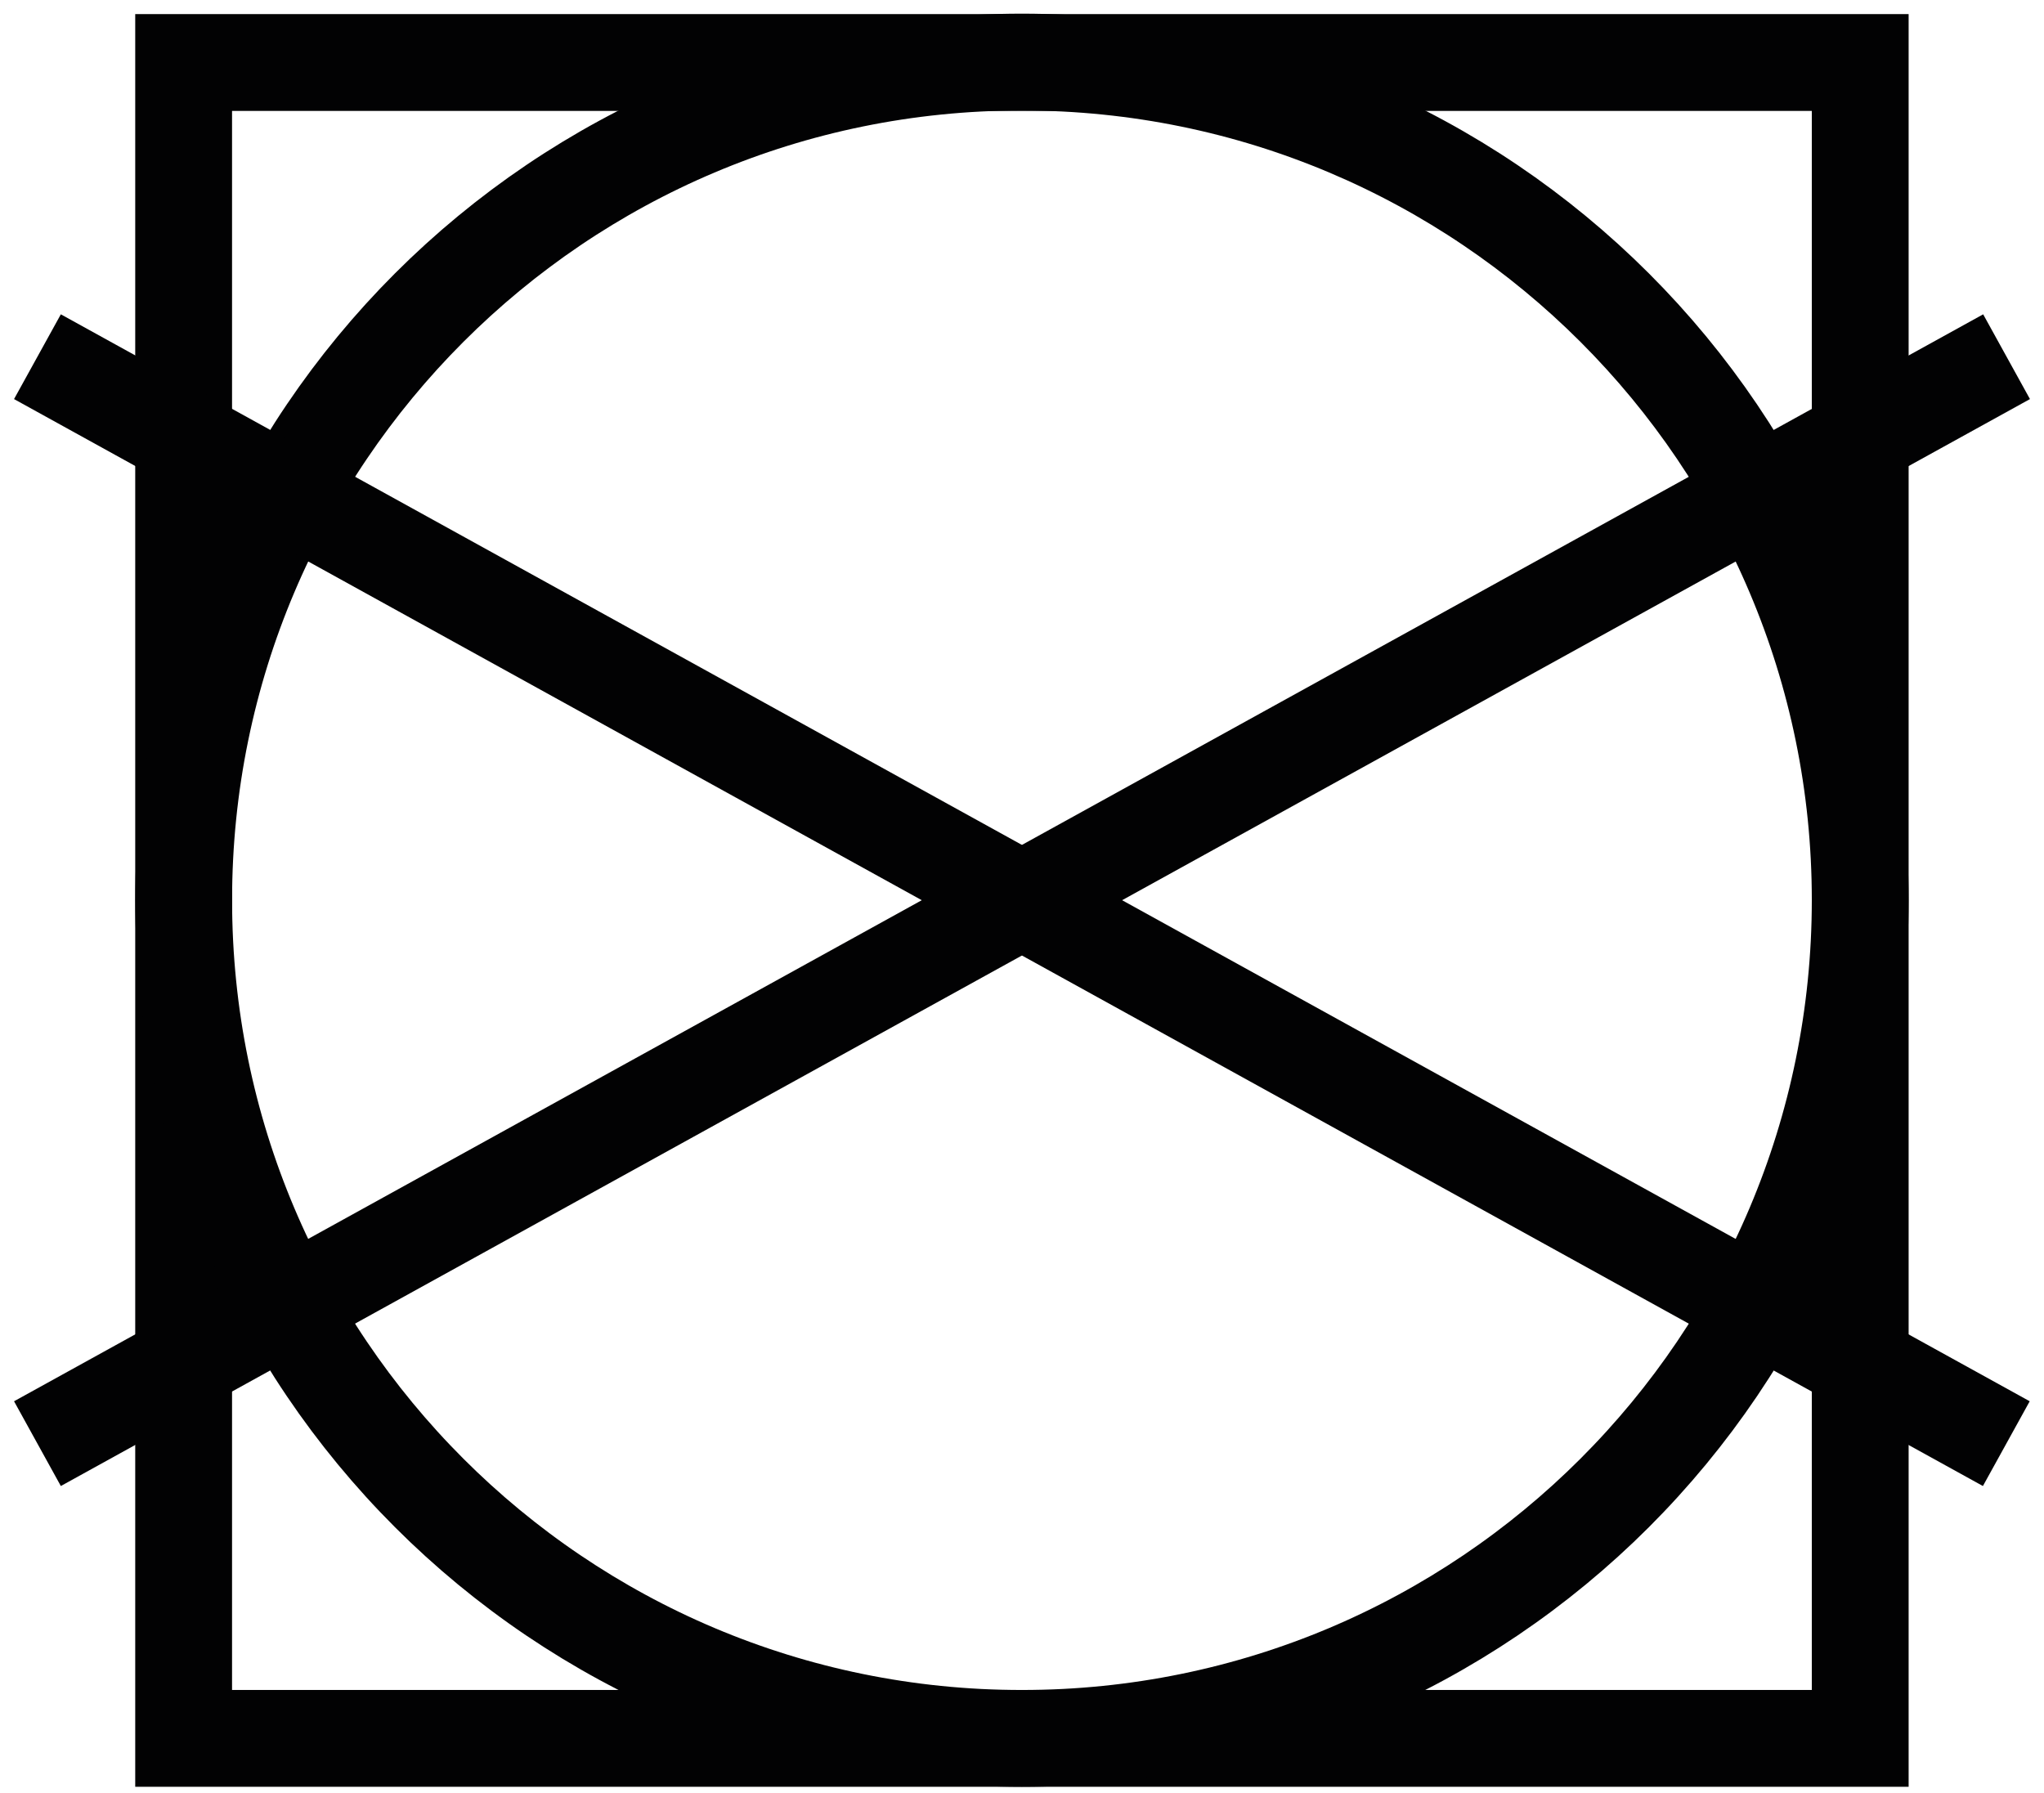
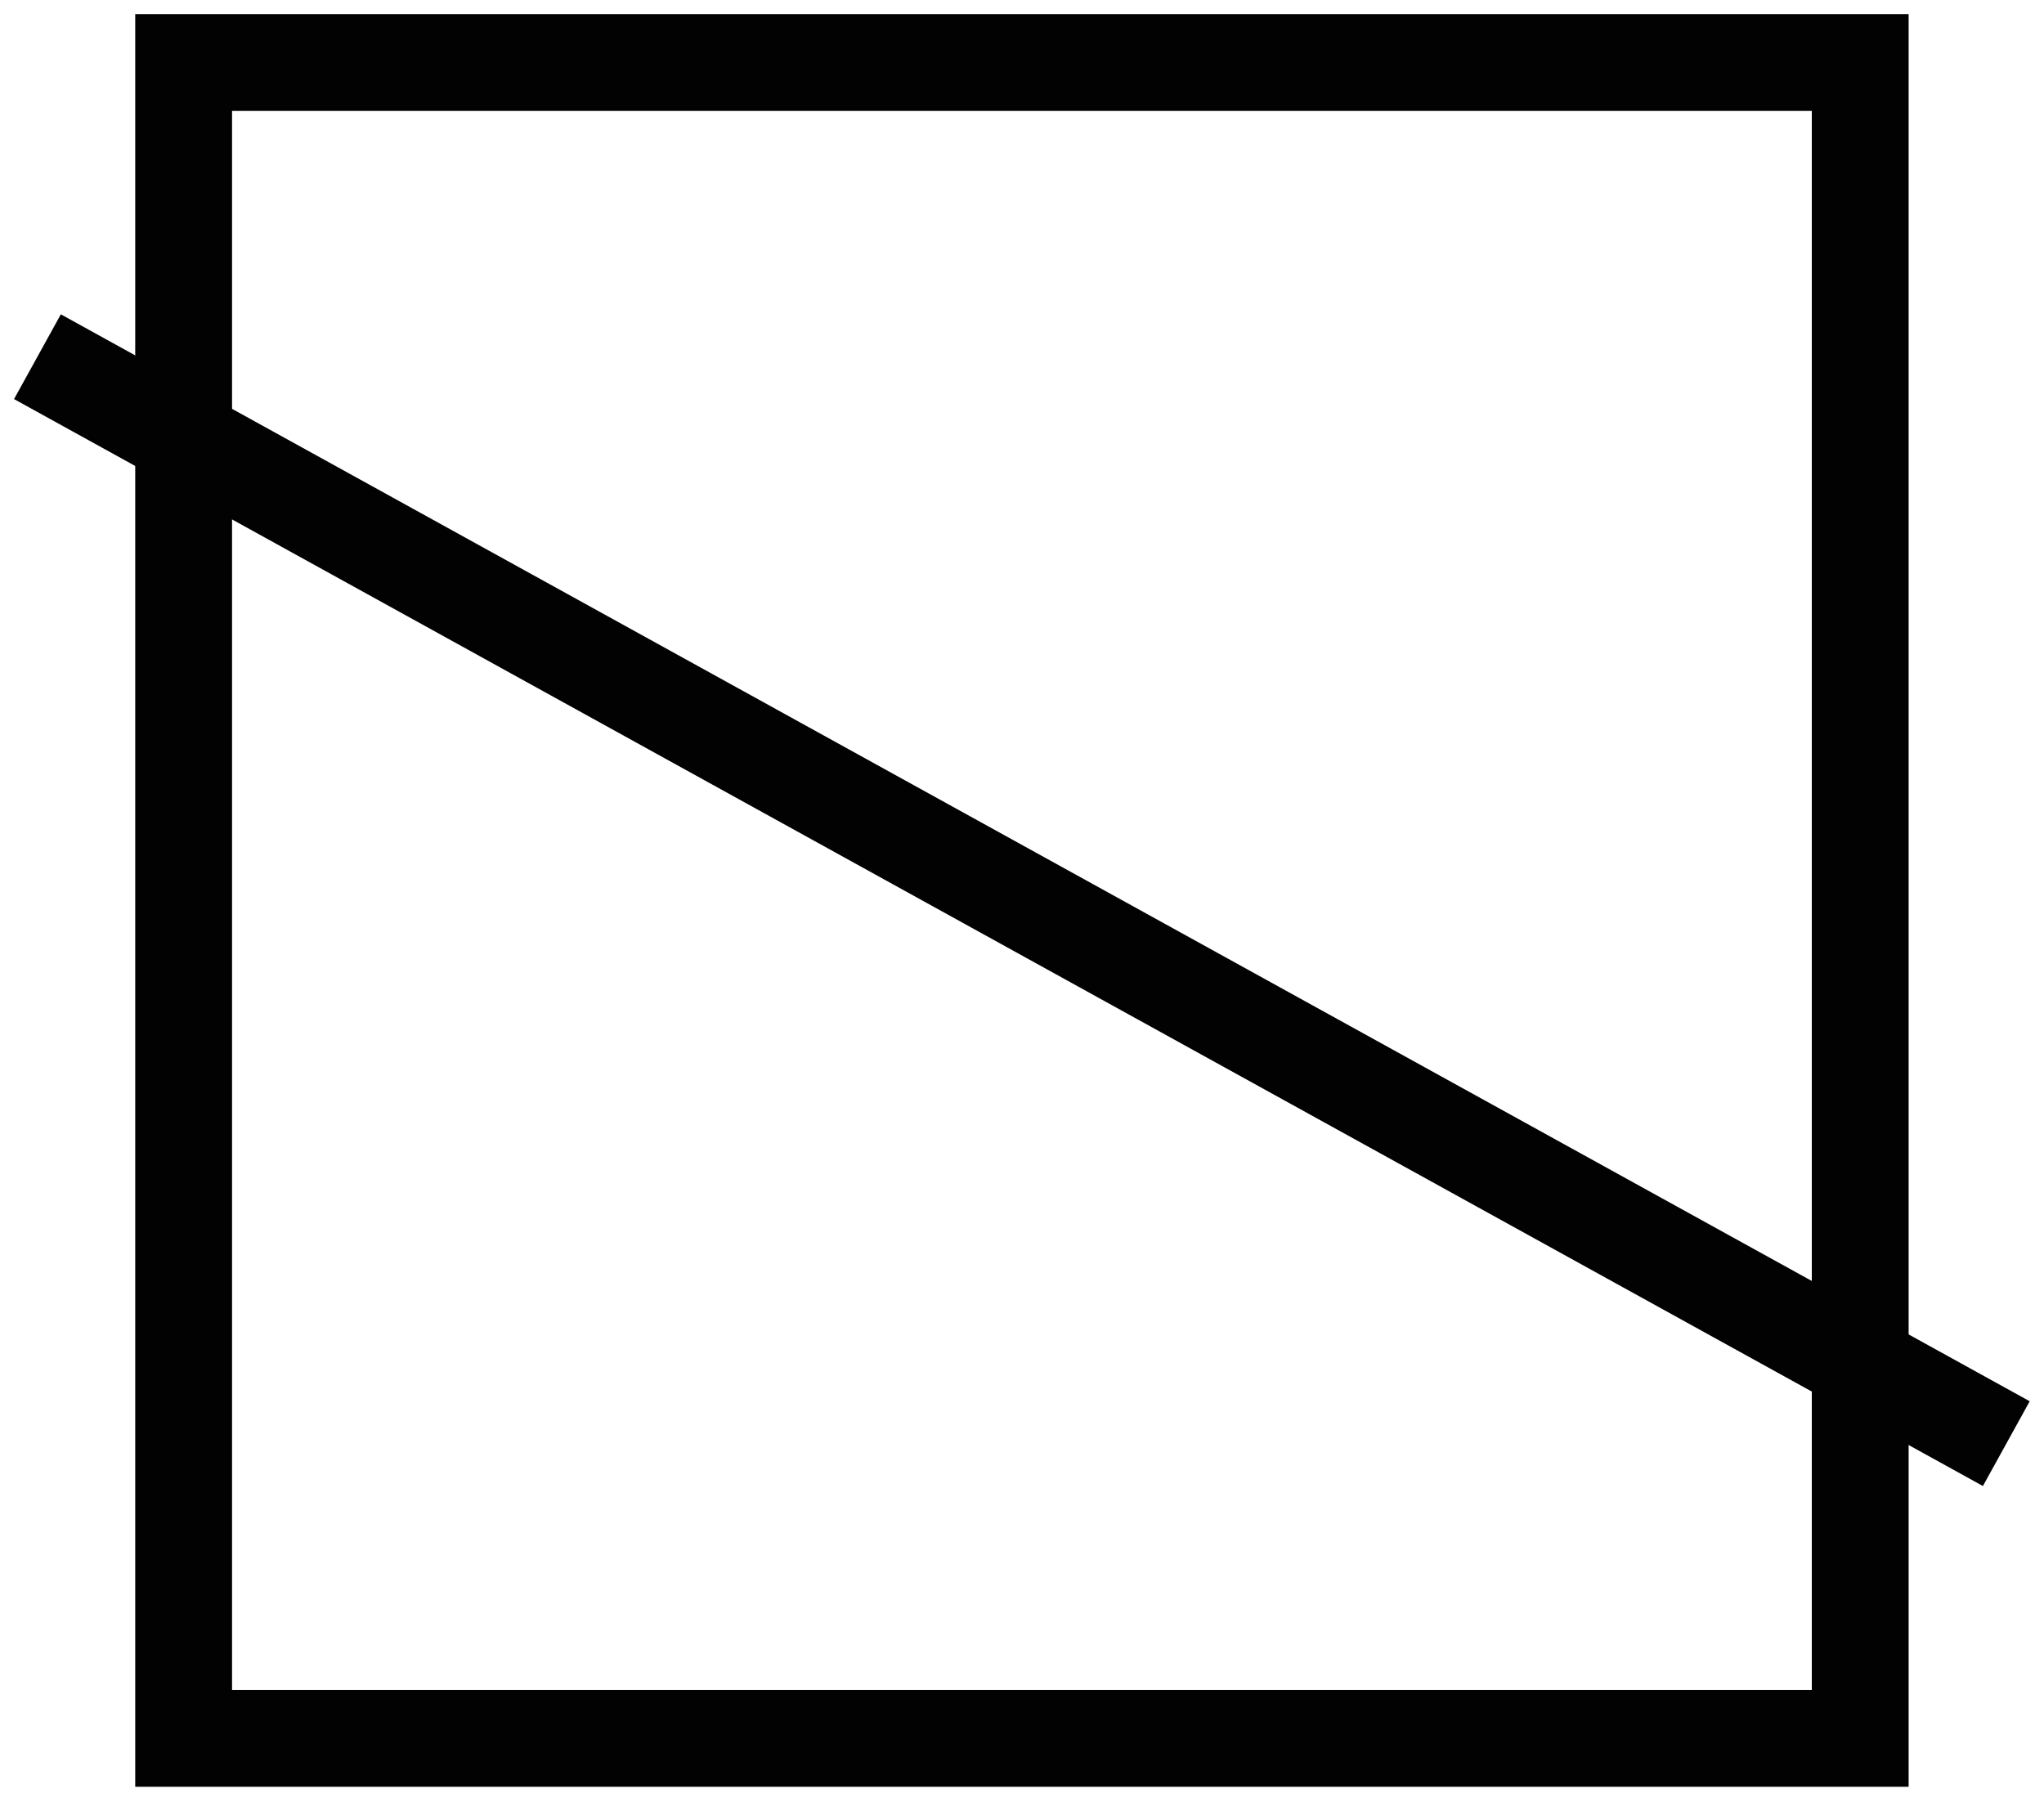
<svg xmlns="http://www.w3.org/2000/svg" fill="none" viewBox="0 0 57 50" height="50" width="57">
  <path stroke-width="2.7" stroke="#020203" d="M5.121 48.477H51.875V1.743H5.121V48.477Z" clip-rule="evenodd" fill-rule="evenodd" />
-   <path stroke-width="2.7" stroke="#020203" d="M5.122 25.098C5.122 12.2 15.591 1.731 28.495 1.731C41.406 1.731 51.875 12.2 51.875 25.098C51.875 38.021 41.406 48.478 28.495 48.478C15.591 48.478 5.122 38.021 5.122 25.098Z" clip-rule="evenodd" fill-rule="evenodd" />
  <path stroke-width="2.7" stroke="#020203" d="M1.044 9.947L55.949 40.258" />
-   <path stroke-width="2.7" stroke="#020203" d="M55.956 9.947L1.044 40.258" />
</svg>